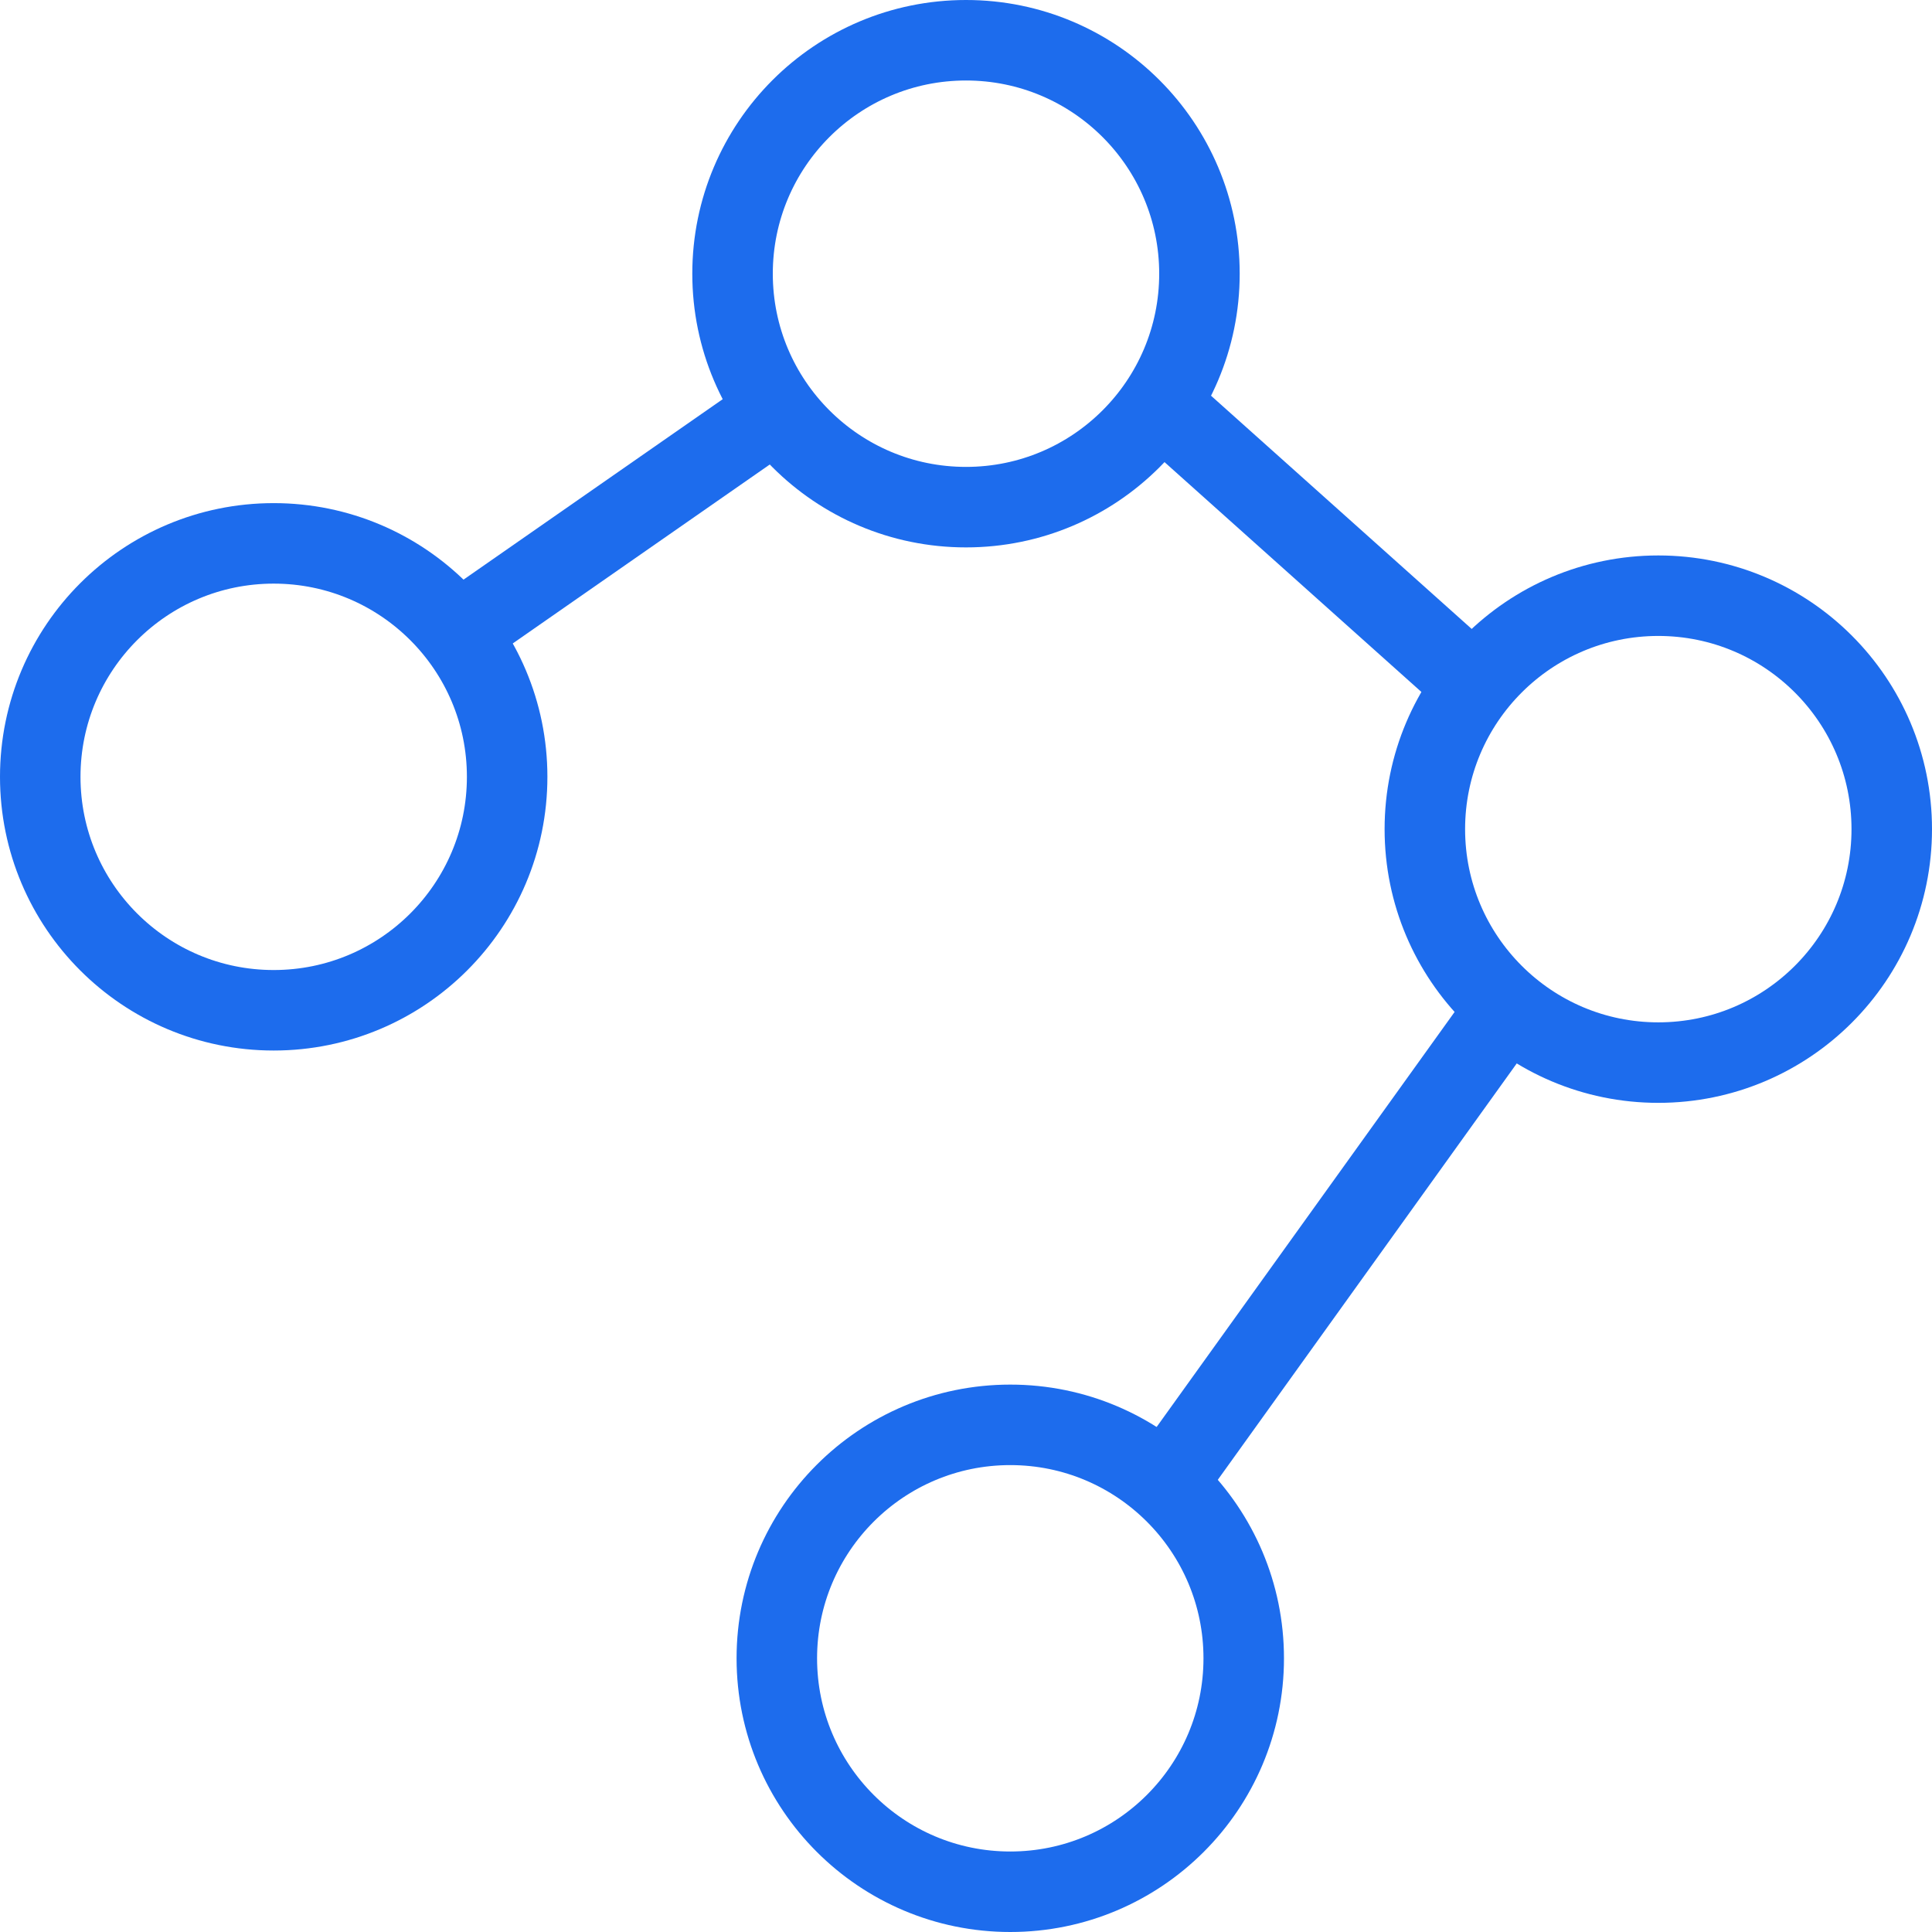
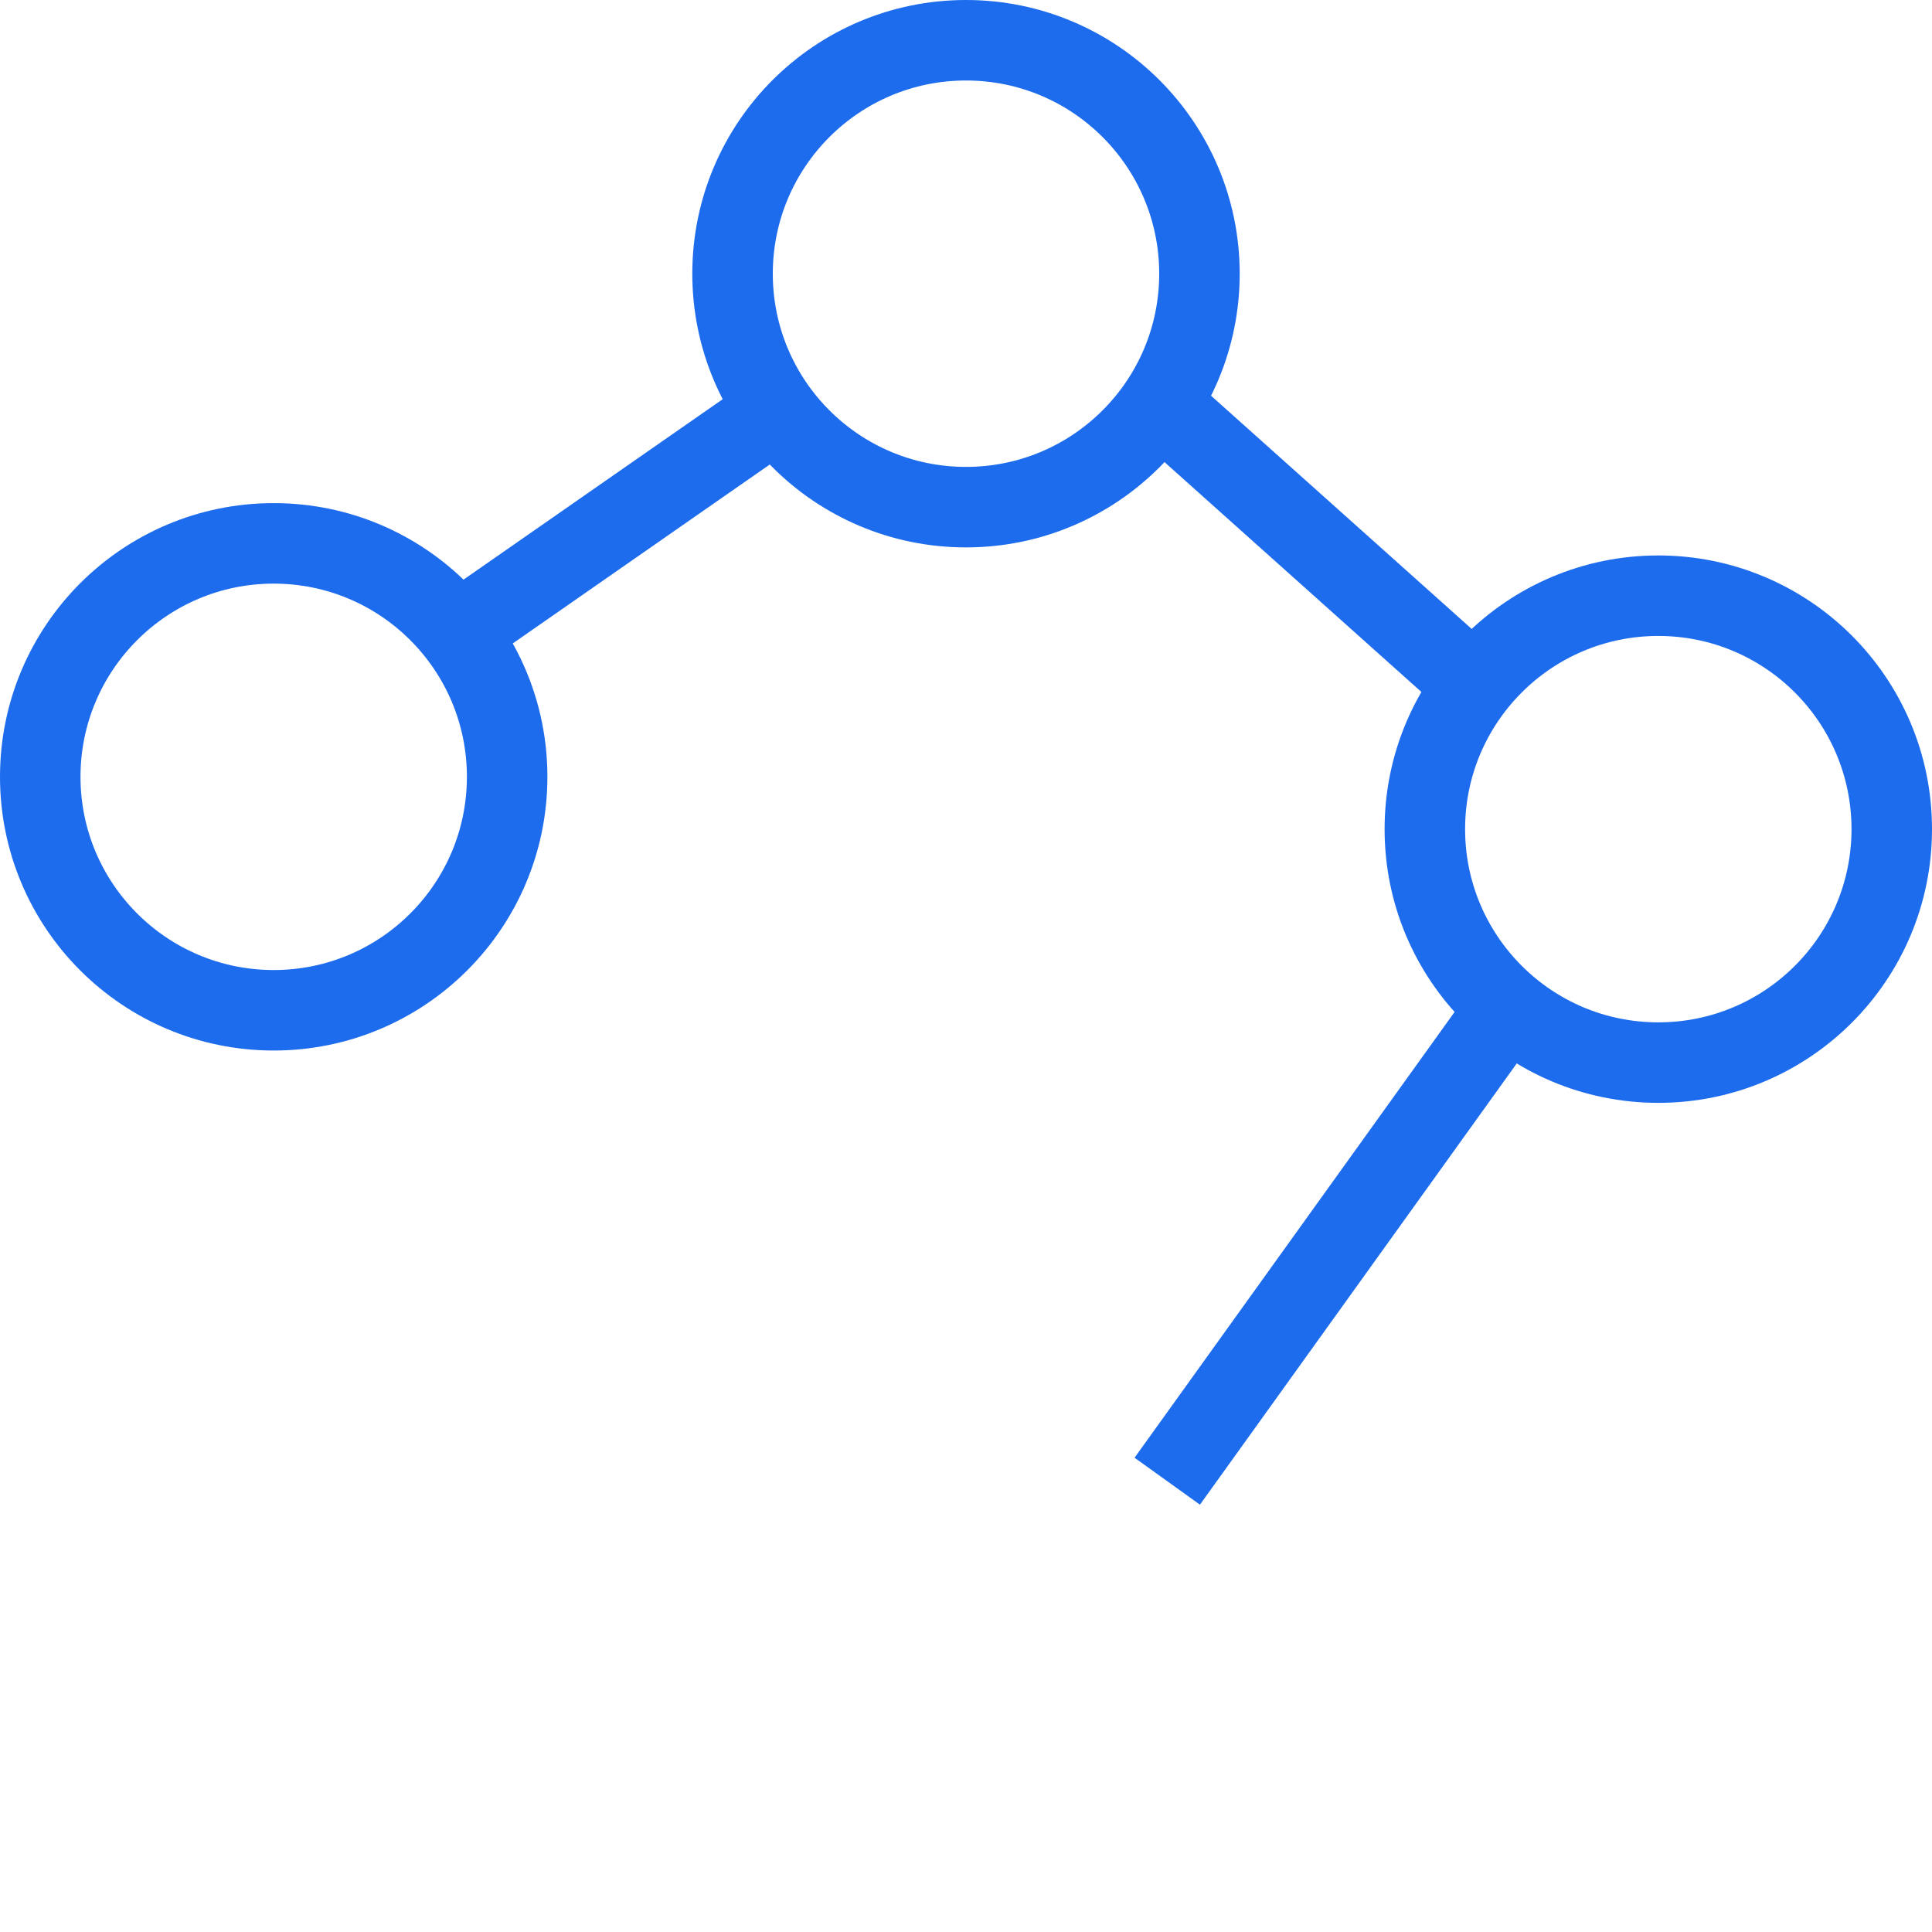
<svg xmlns="http://www.w3.org/2000/svg" fill="rgba(29,108,237,1)" viewBox="0 0 48 48">
  <g fill="none" stroke="rgba(29,108,237,1)" stroke-width="2" stroke-miterlimit="10">
    <circle cx="6.8" cy="19.3" r="5.8" />
    <circle cx="24" cy="6.8" r="5.8" />
    <circle cx="41.2" cy="20.6" r="5.8" />
-     <circle cx="25.1" cy="41.2" r="5.8" />
    <path d="M11.4 15.7l7.9-5.5M29 10.2l7.6 6.8M37.4 25.1L29 36.8" />
  </g>
</svg>